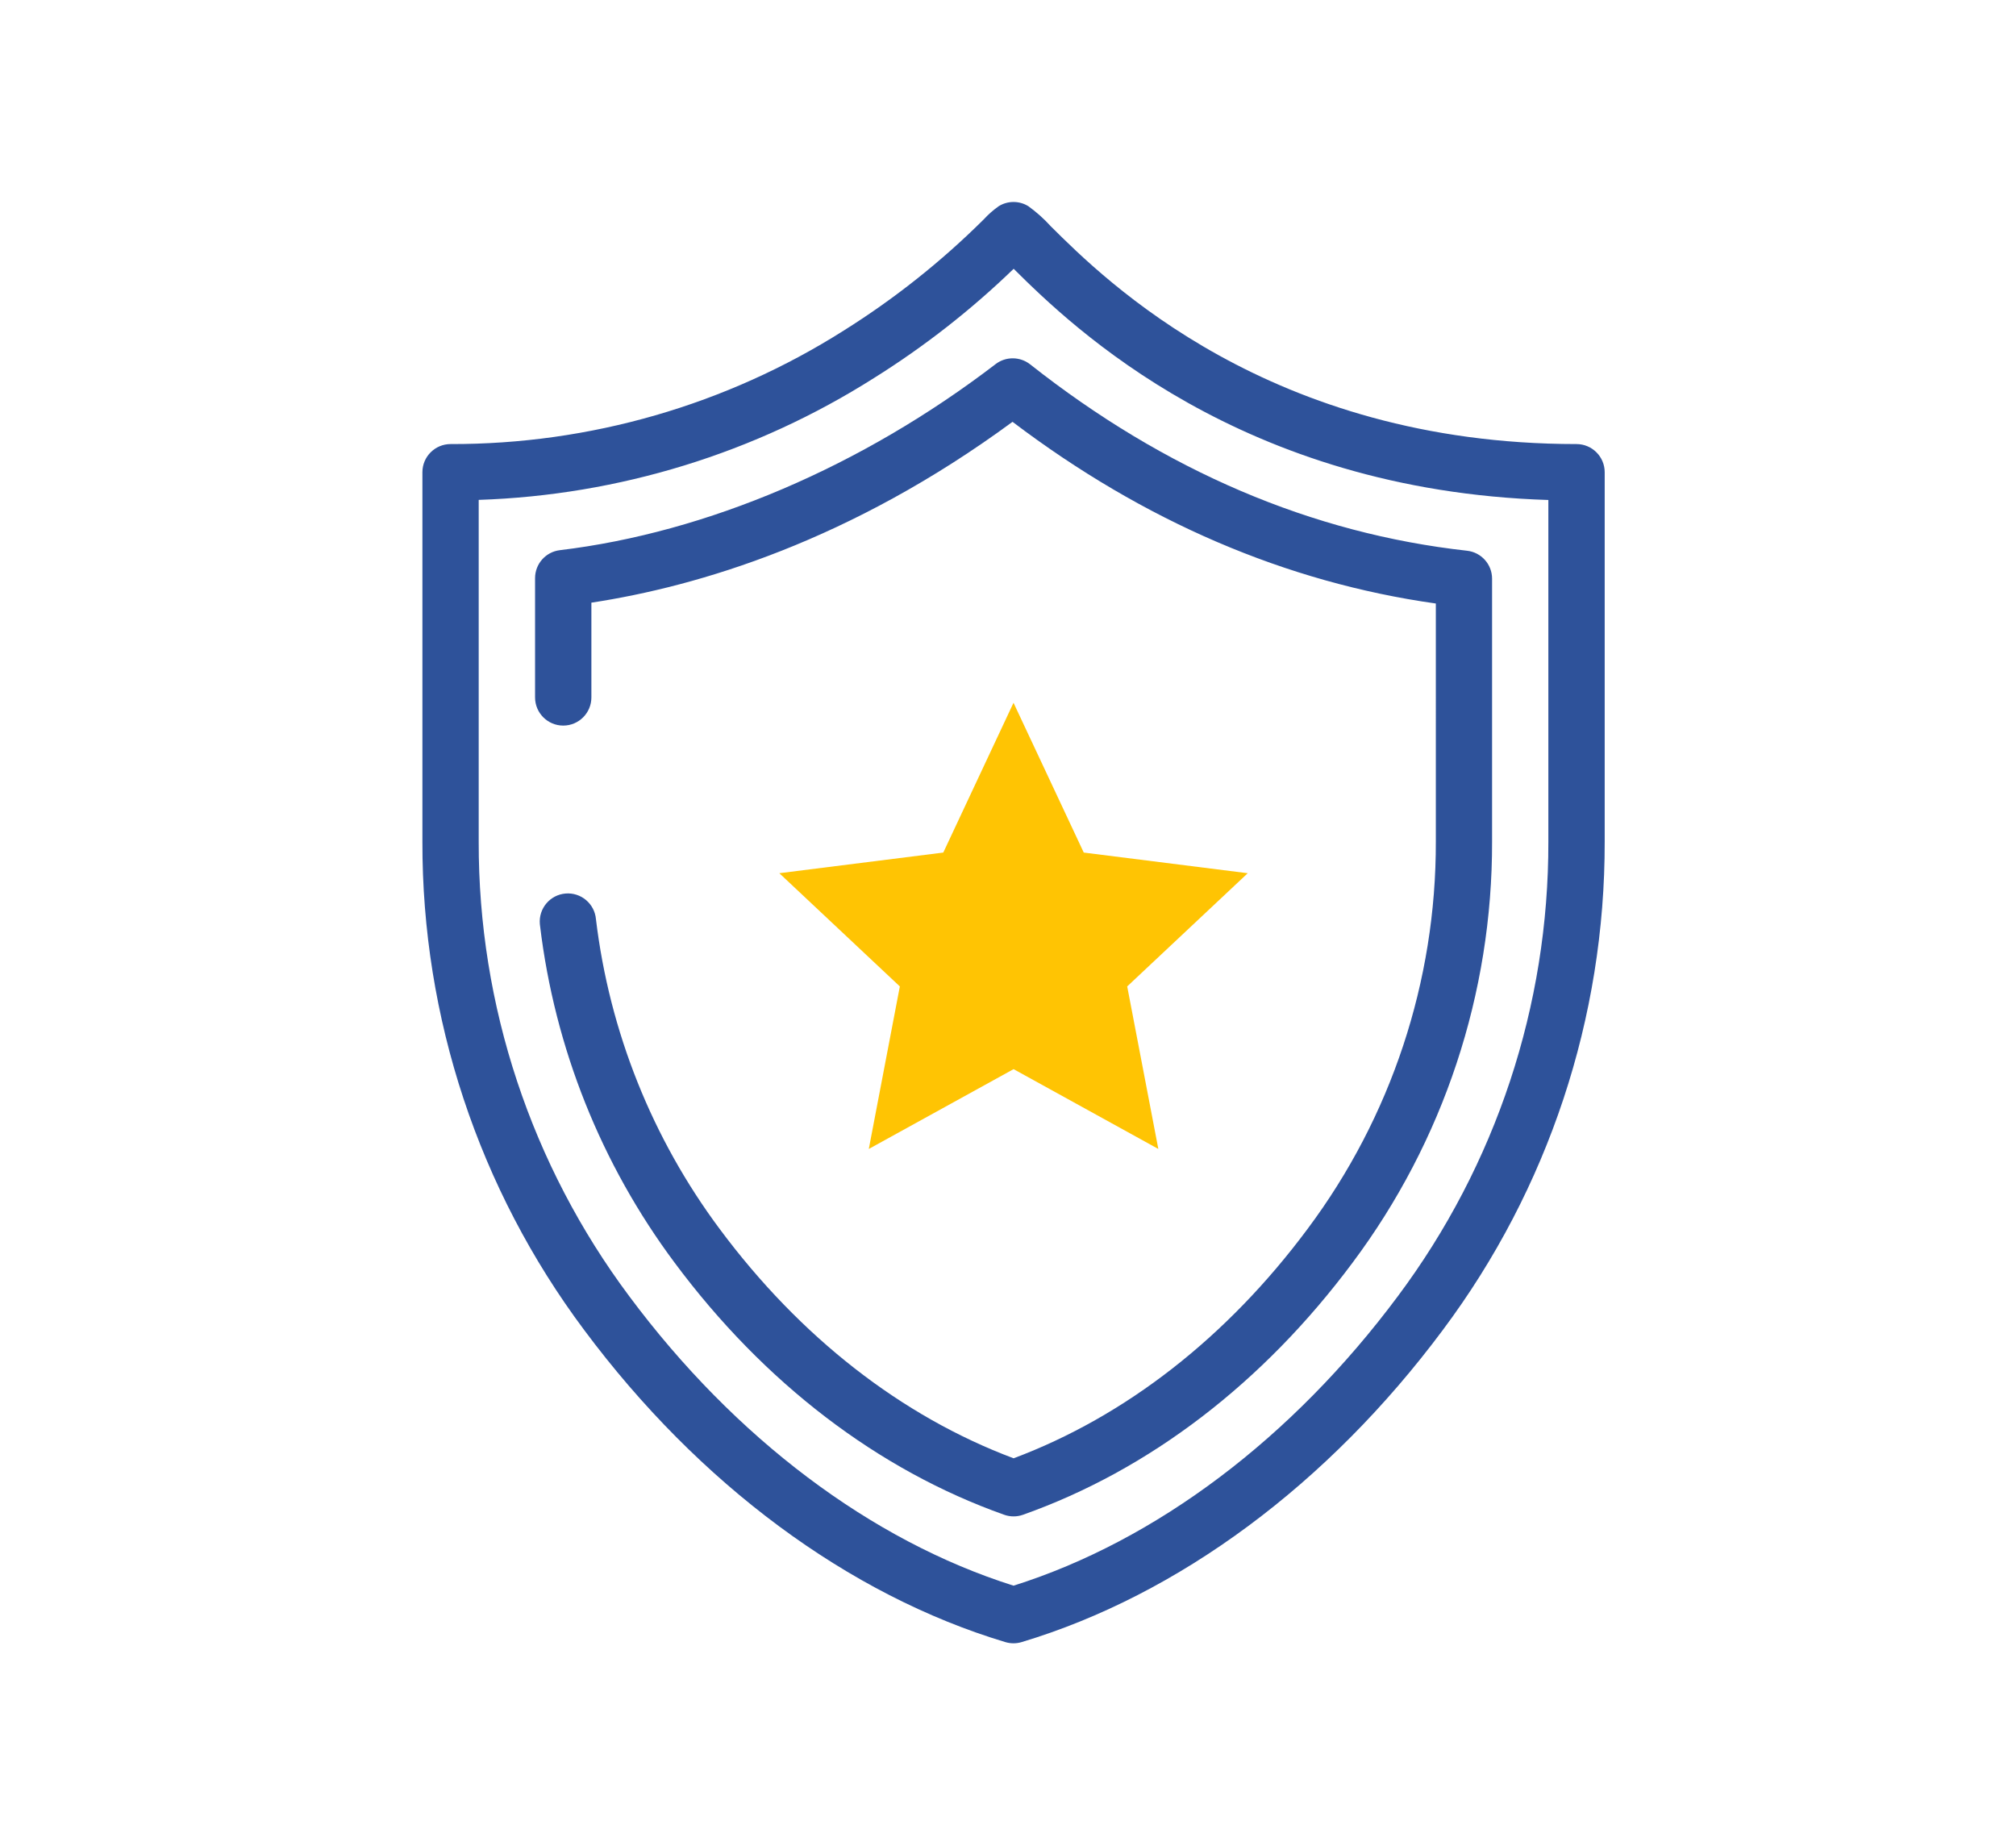
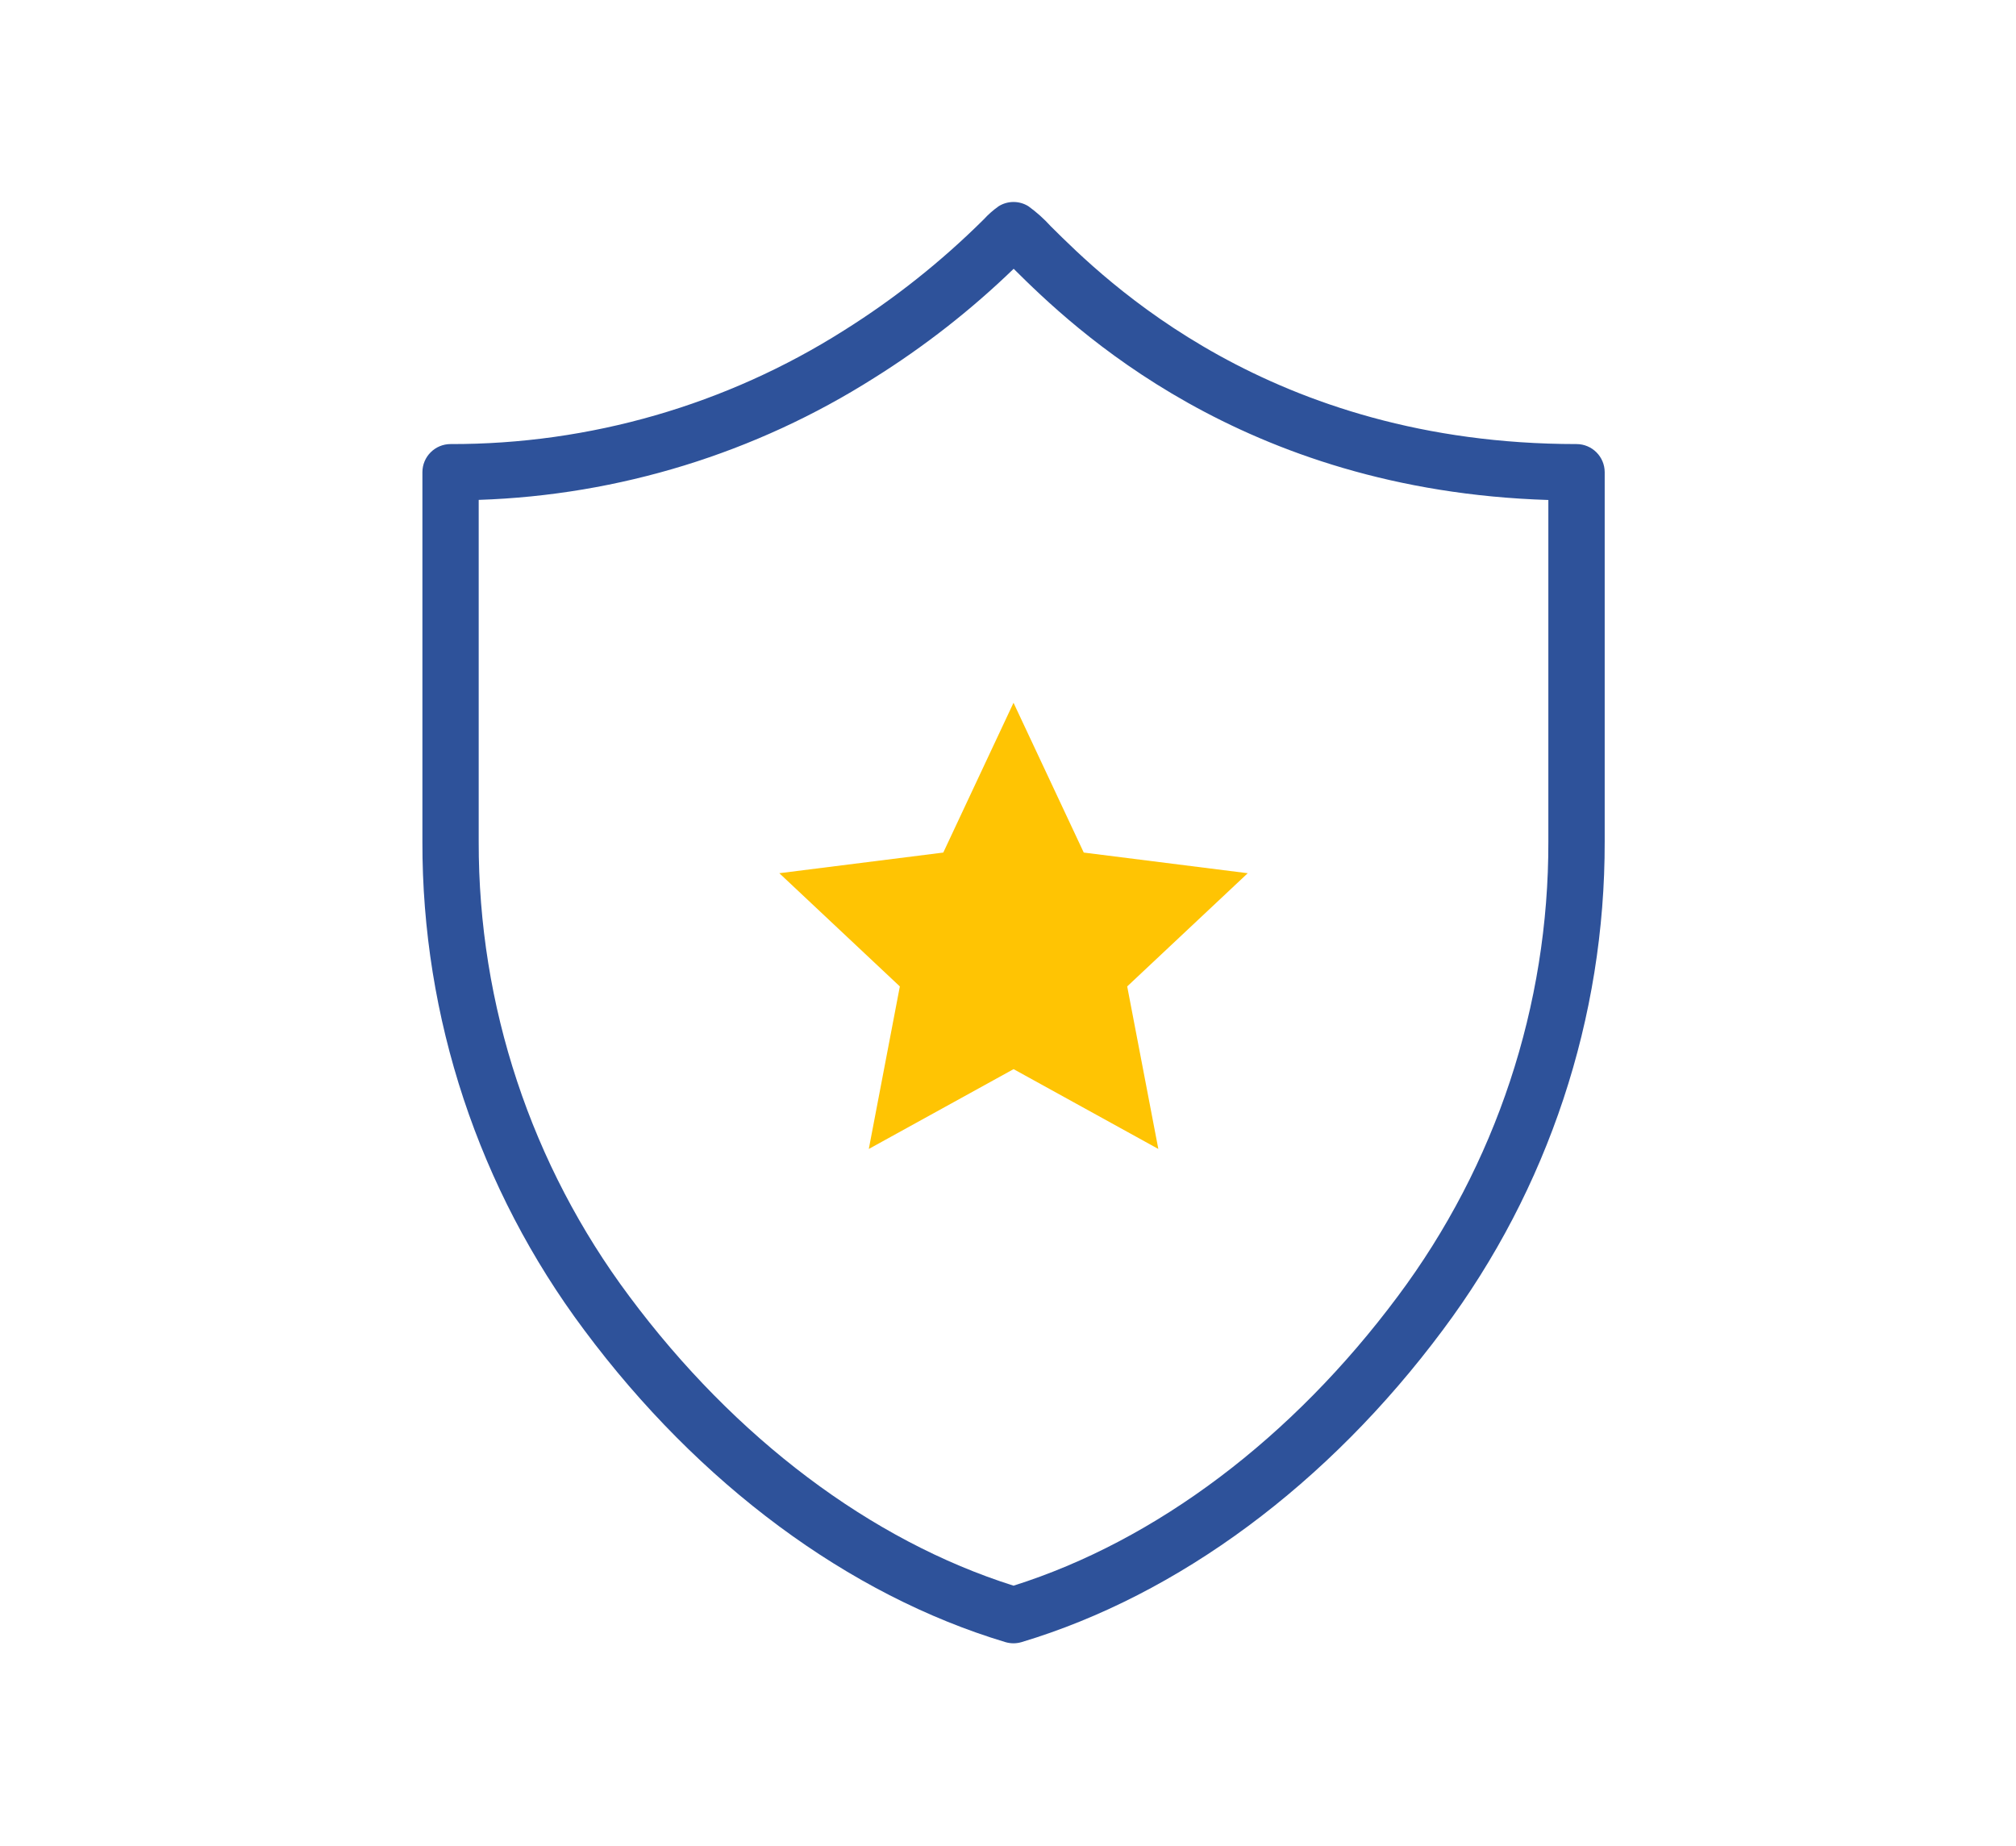
<svg xmlns="http://www.w3.org/2000/svg" version="1.1" id="圖層_2" x="0px" y="0px" width="95px" height="87px" viewBox="0 0 95 87" enable-background="new 0 0 95 87" xml:space="preserve">
  <g id="index-icon01" transform="translate(-318 -96)">
    <g id="Group_1016" transform="translate(59 -5307.559)">
      <g id="Group_37" transform="translate(295 5427.1)">
        <g>
          <g id="Group_22_8_" transform="translate(0 0)">
            <g id="Group_21_8_" transform="translate(0 0)">
              <path id="Path_16_8_" fill="#2E529A" d="M38.29-2.617c-14.454,0-22.222-7.724-24.774-10.262        c-0.318-0.351-0.672-0.668-1.057-0.946c-0.428-0.265-0.969-0.265-1.397,0c-0.258,0.183-0.496,0.392-0.709,0.625        c-1.993,1.98-4.2,3.733-6.58,5.226C-1.771-4.46-8.204-2.602-14.768-2.617c-0.733,0-1.327,0.595-1.327,1.327l0,0v17.402        c-0.02,8.294,2.655,16.37,7.622,23.014c5.407,7.265,12.457,12.489,19.85,14.708c0.249,0.074,0.514,0.074,0.762,0        c7.396-2.219,14.445-7.443,19.852-14.708c4.969-6.643,7.645-14.719,7.627-23.014V-1.291        C39.617-2.023,39.023-2.617,38.29-2.617z M36.963,16.111c0.02,7.723-2.472,15.243-7.096,21.43        c-4.977,6.685-11.391,11.514-18.106,13.634c-6.714-2.12-13.13-6.949-18.105-13.634c-4.625-6.187-7.116-13.706-7.098-21.43        V0.013c6.608-0.219,13.037-2.2,18.621-5.738c2.37-1.482,4.578-3.208,6.588-5.151C14.549-8.111,22.482-0.431,36.963,0.018        V16.111z" />
            </g>
          </g>
          <g id="Group_24_8_" transform="translate(9.595 13.323)">
            <g id="Group_23_8_" transform="translate(0)">
-               <path id="Path_17_8_" fill="#2E529A" d="M23.536-10.914c-7.298-0.809-14.227-3.76-20.586-8.781        c-0.477-0.375-1.147-0.381-1.628-0.013c-6.299,4.822-13.592,7.935-20.535,8.768c-0.667,0.08-1.168,0.646-1.168,1.317v5.621        c0,0.732,0.594,1.327,1.327,1.327s1.327-0.595,1.327-1.327v-4.465c5.046-0.768,12.212-2.906,19.845-8.521        c6.189,4.69,12.891,7.566,19.948,8.561V2.787c0.016,6.582-2.107,12.99-6.049,18.261c-3.791,5.098-8.57,8.823-13.848,10.802        c-5.277-1.978-10.057-5.703-13.846-10.8c-3.187-4.274-5.199-9.309-5.835-14.602c-0.063-0.73-0.705-1.272-1.435-1.21        c-0.73,0.063-1.272,0.705-1.209,1.436c0.002,0.029,0.006,0.058,0.01,0.086c0.691,5.754,2.877,11.227,6.341,15.873        c4.21,5.663,9.581,9.77,15.531,11.878c0.286,0.102,0.599,0.102,0.885,0c5.95-2.108,11.321-6.217,15.532-11.88        c4.283-5.727,6.591-12.691,6.573-19.843V-9.598C24.716-10.273,24.208-10.839,23.536-10.914z" />
-             </g>
+               </g>
          </g>
        </g>
      </g>
      <path id="Path_36" fill="#FFC403" d="M306.76,5436.673l3.31,7.058l7.727,0.973l-5.68,5.334l1.467,7.659l-6.821-3.761l-6.823,3.761    l1.463-7.658l-5.679-5.335l7.726-0.973L306.76,5436.673z" />
    </g>
    <rect id="Rectangle_484" x="318" y="92.5" fill="none" width="94" height="94" />
  </g>
</svg>